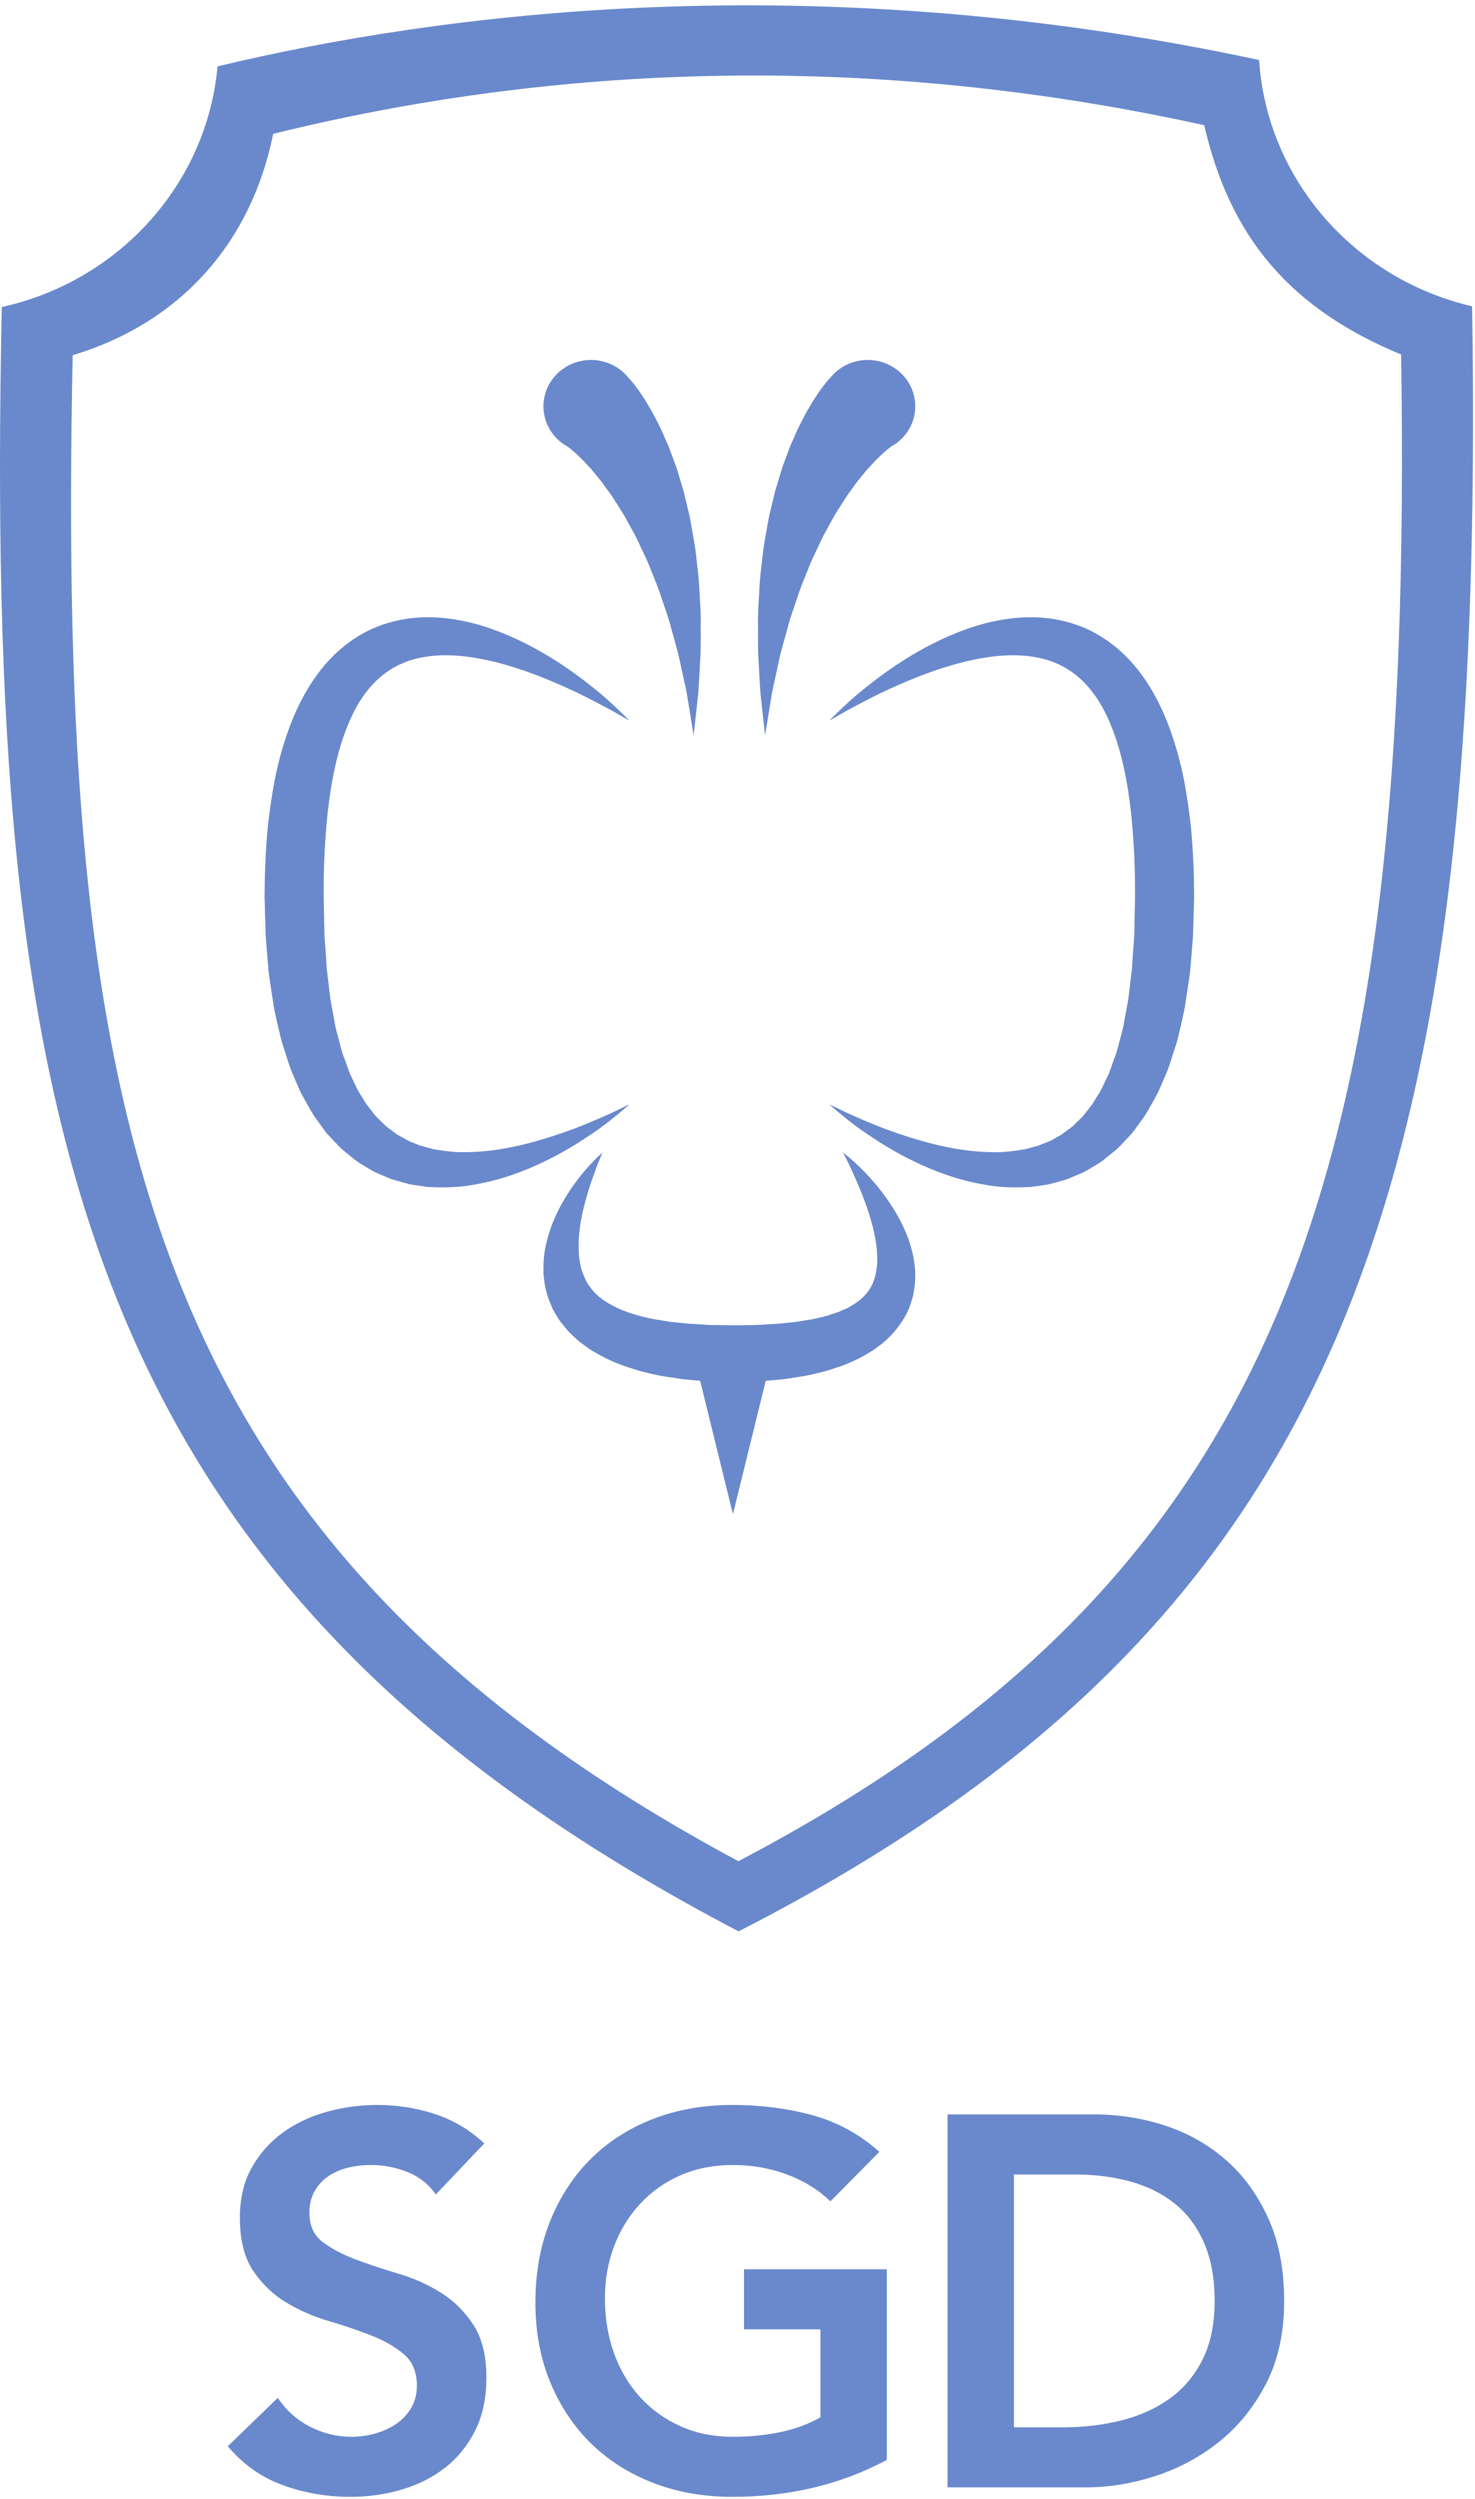
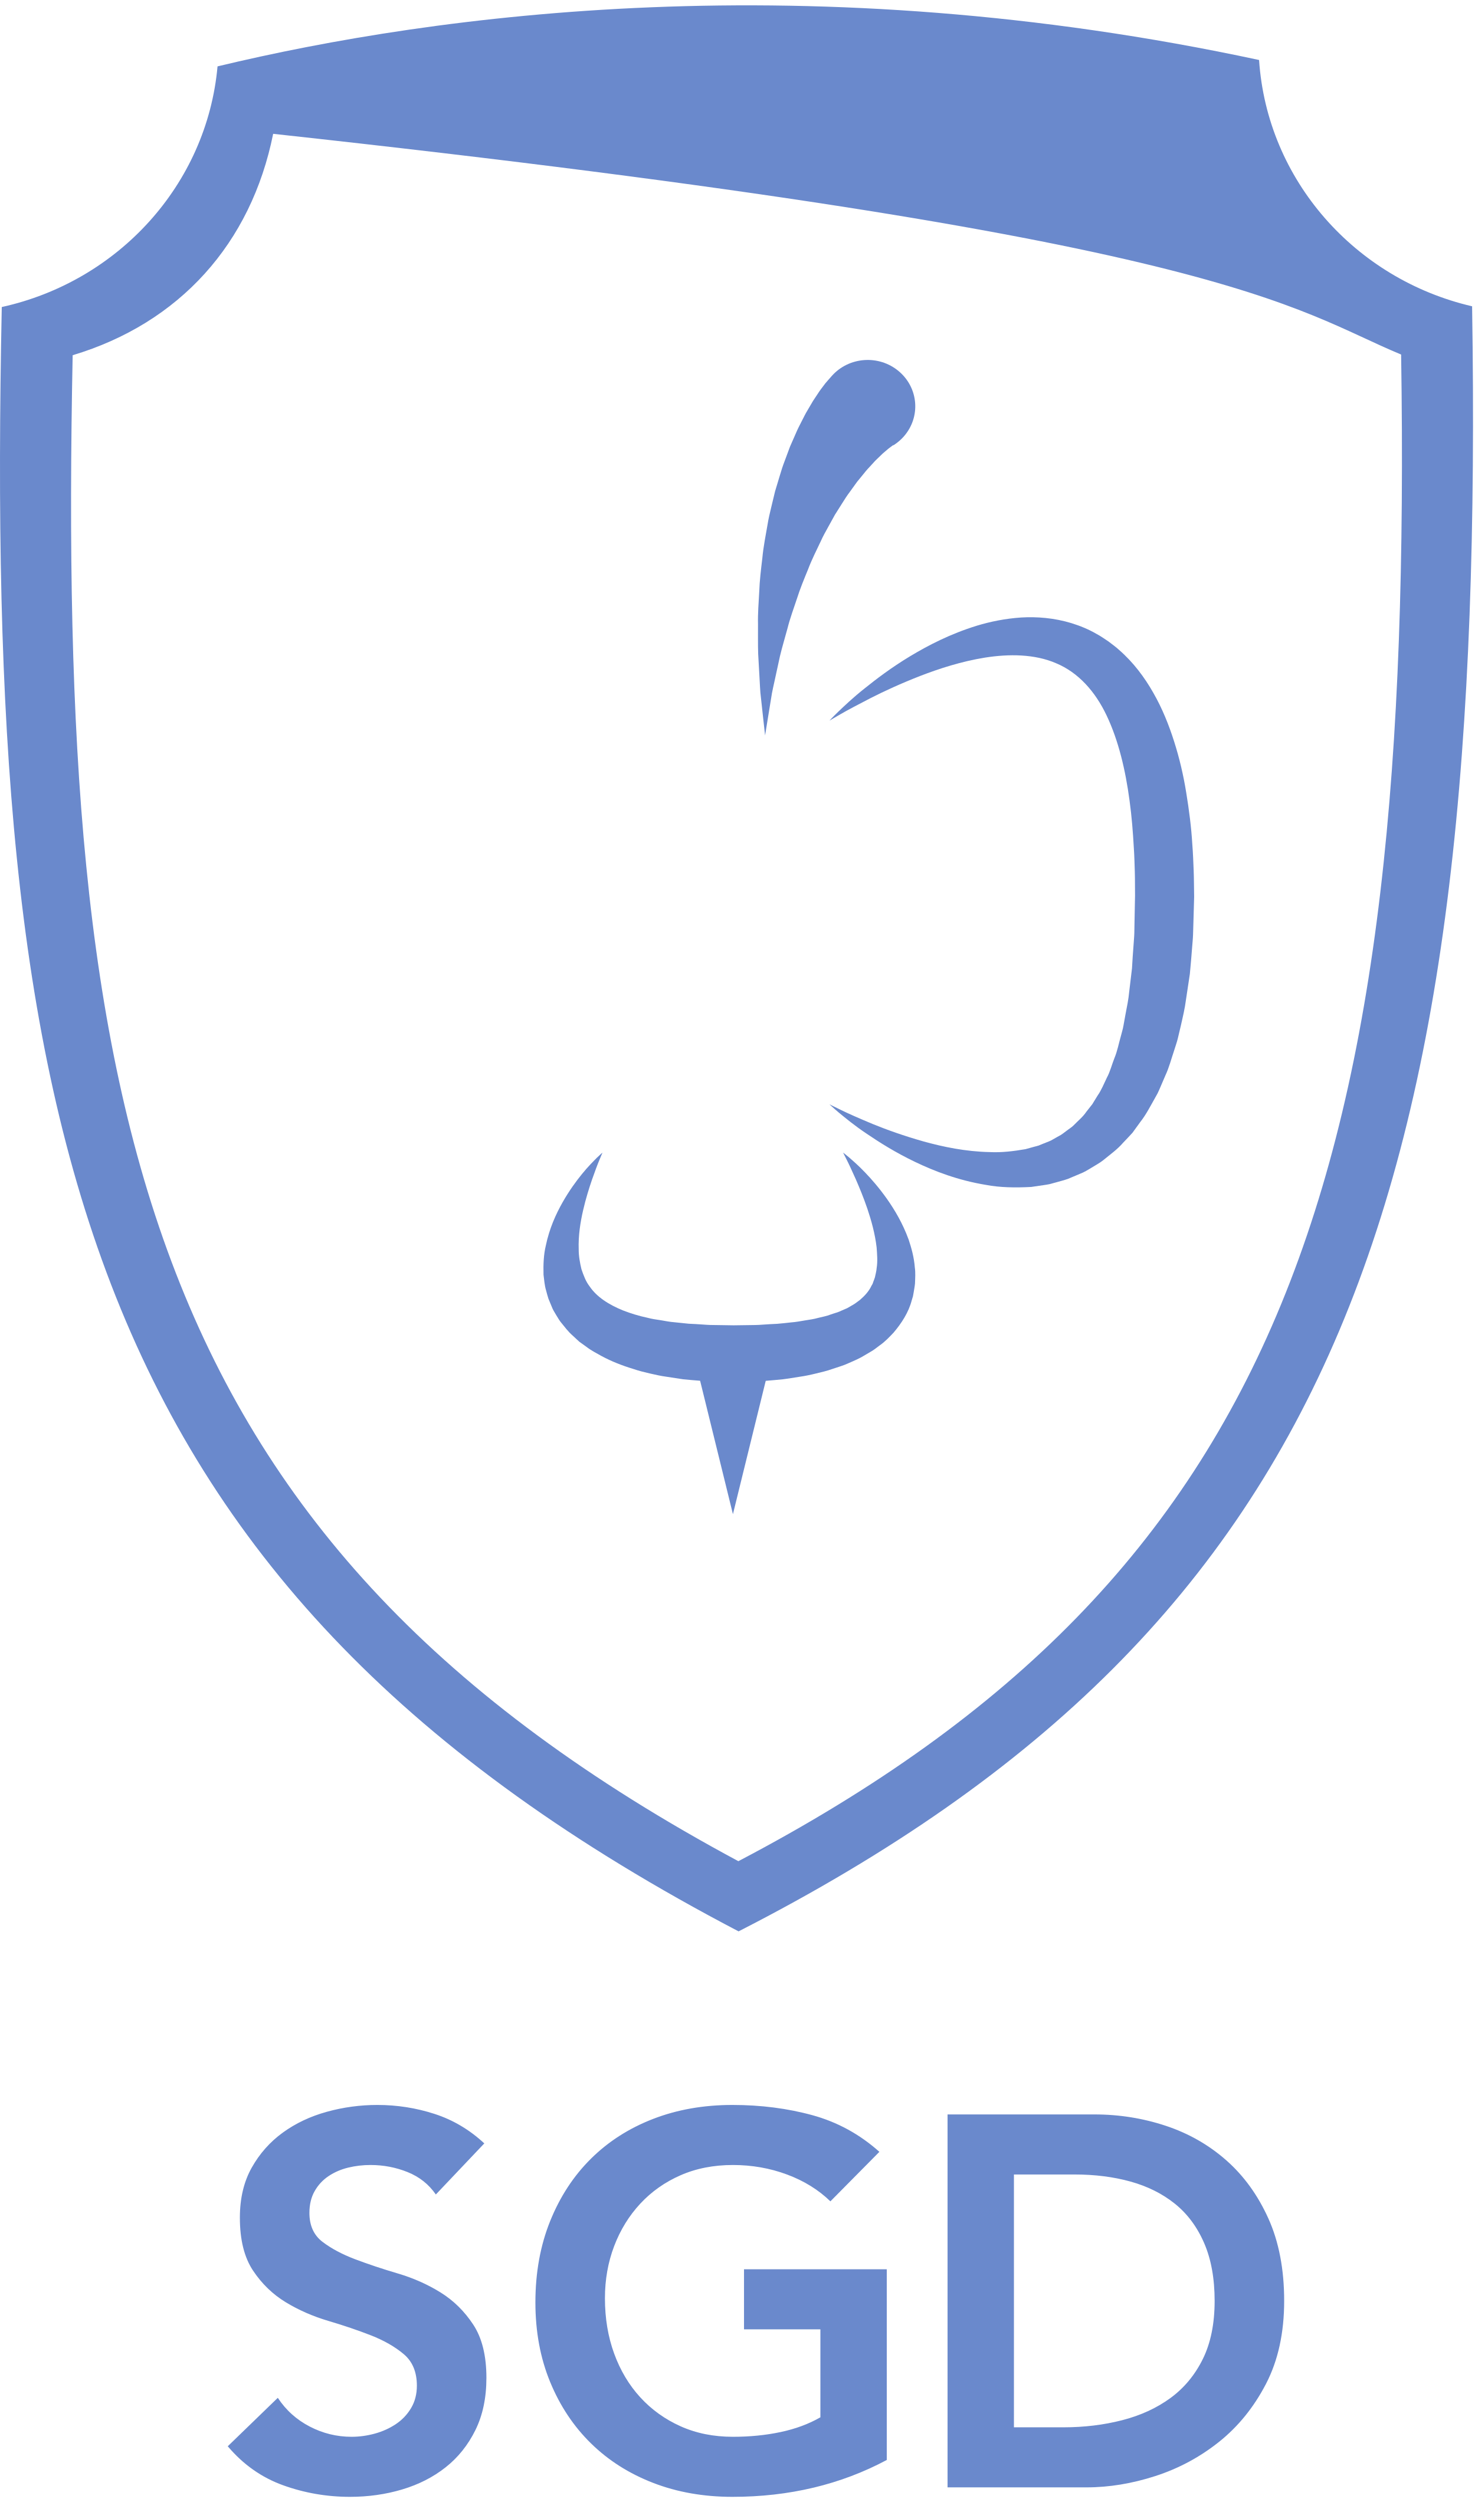
<svg xmlns="http://www.w3.org/2000/svg" width="252px" height="427px" viewBox="0 0 252 427" version="1.1">
  <title>logo-header</title>
  <desc>Created with Sketch.</desc>
  <g id="✅-Startseite" stroke="none" stroke-width="1" fill="none" fill-rule="evenodd">
    <g id="L_Startseite_V2.2-Copy-2" transform="translate(-937, -230)" fill="#6A89CC" fill-rule="nonzero">
      <g id="logo-header" transform="translate(937, 230)">
        <g id="Logo" transform="translate(126, 165) scale(1, -1) translate(-126, -165) ">
-           <path d="M107.506,206.867 C107.506,206.867 106.871,207.251 105.669,207.938 C104.477,208.636 102.68,209.583 100.406,210.756 C98.125,211.919 95.299,213.216 92.03,214.495 C88.76,215.757 84.999,216.982 80.929,217.64 C76.886,218.275 72.462,218.278 68.763,216.667 C65.06,215.118 62.137,211.952 60.135,207.709 C58.132,203.478 56.929,198.444 56.233,193.185 C55.871,190.557 55.658,187.861 55.505,185.132 C55.409,183.769 55.381,182.391 55.336,181.017 C55.305,180.332 55.318,179.637 55.309,178.947 L55.3,176.984 L55.384,172.697 L55.422,170.555 C55.438,169.849 55.512,169.209 55.554,168.537 C55.654,167.202 55.746,165.87 55.819,164.537 C55.978,163.205 56.136,161.876 56.293,160.554 C56.416,159.212 56.691,157.938 56.936,156.659 C57.051,156.018 57.166,155.375 57.281,154.735 C57.389,154.093 57.594,153.498 57.743,152.881 C58.09,151.665 58.325,150.392 58.798,149.27 C59.25,148.142 59.542,146.909 60.104,145.882 C60.616,144.817 61.061,143.703 61.71,142.785 C62.005,142.299 62.302,141.814 62.598,141.334 C62.939,140.899 63.275,140.472 63.613,140.042 C64.236,139.119 65.07,138.475 65.803,137.708 C66.178,137.333 66.634,137.082 67.039,136.757 C67.458,136.457 67.847,136.103 68.316,135.89 C68.767,135.636 69.213,135.381 69.656,135.132 C70.115,134.911 70.608,134.751 71.077,134.55 L71.788,134.26 C72.032,134.182 72.286,134.129 72.533,134.06 C73.033,133.919 73.529,133.787 74.018,133.649 C76.053,133.297 78.11,133.048 80.153,133.152 C84.23,133.236 88.098,134.041 91.462,134.977 C94.833,135.93 97.761,136.983 100.132,137.952 C102.495,138.938 104.355,139.762 105.595,140.372 C106.845,140.972 107.506,141.318 107.506,141.318 C107.506,141.318 106.981,140.8 105.921,139.91 C104.851,139.032 103.285,137.715 101.111,136.266 C98.951,134.799 96.248,133.088 92.889,131.478 C89.538,129.874 85.53,128.322 80.743,127.54 C78.364,127.087 75.757,127.052 73.031,127.194 C72.347,127.294 71.659,127.393 70.965,127.498 C70.618,127.551 70.264,127.594 69.918,127.671 L68.875,127.952 C68.18,128.154 67.464,128.324 66.77,128.568 C66.088,128.855 65.4,129.144 64.707,129.437 C63.995,129.704 63.359,130.104 62.706,130.498 C62.07,130.904 61.37,131.26 60.774,131.731 C59.607,132.691 58.313,133.604 57.322,134.761 C56.798,135.313 56.261,135.872 55.743,136.444 C55.3,137.055 54.853,137.672 54.403,138.288 C53.442,139.507 52.77,140.832 52.018,142.158 L51.463,143.156 C51.285,143.492 51.156,143.836 51,144.175 C50.707,144.863 50.408,145.554 50.113,146.245 C49.469,147.629 49.111,149.054 48.629,150.476 C48.414,151.19 48.141,151.908 47.977,152.625 C47.807,153.346 47.637,154.068 47.463,154.793 C47.134,156.245 46.782,157.707 46.598,159.169 C46.375,160.636 46.154,162.108 45.932,163.584 C45.788,165.077 45.666,166.579 45.547,168.084 C45.496,168.83 45.408,169.61 45.386,170.327 L45.321,172.463 L45.201,176.75 L45.232,179.073 C45.247,179.811 45.244,180.544 45.284,181.286 C45.347,182.762 45.393,184.237 45.512,185.717 C45.685,188.671 46.071,191.625 46.549,194.561 C47.02,197.497 47.698,200.415 48.611,203.276 C49.516,206.14 50.651,208.964 52.182,211.631 C53.69,214.292 55.593,216.834 57.991,218.922 C58.56,219.461 59.229,219.922 59.846,220.405 C60.516,220.841 61.151,221.307 61.858,221.676 C63.224,222.474 64.693,223.072 66.159,223.525 C69.107,224.423 72.065,224.655 74.783,224.491 C77.502,224.305 80.013,223.789 82.305,223.097 C86.88,221.684 90.648,219.732 93.808,217.825 C96.968,215.914 99.494,213.982 101.523,212.359 C103.558,210.742 105.022,209.323 106.023,208.374 C107.019,207.416 107.506,206.867 107.506,206.867" id="path34" />
          <path d="M141.712,206.867 C141.712,206.867 142.2,207.416 143.194,208.374 C144.196,209.323 145.659,210.742 147.698,212.359 C149.723,213.982 152.252,215.914 155.411,217.825 C158.571,219.732 162.337,221.684 166.912,223.097 C169.207,223.789 171.714,224.305 174.438,224.491 C177.153,224.655 180.109,224.423 183.058,223.525 C184.524,223.072 185.991,222.474 187.359,221.676 C188.067,221.307 188.7,220.841 189.369,220.405 C189.986,219.922 190.656,219.461 191.225,218.922 C193.623,216.834 195.527,214.292 197.037,211.631 C198.566,208.964 199.7,206.14 200.606,203.276 C201.518,200.415 202.195,197.497 202.665,194.561 C203.146,191.625 203.531,188.671 203.705,185.717 C203.824,184.237 203.872,182.762 203.934,181.286 C203.972,180.544 203.968,179.811 203.985,179.073 L204.016,176.75 L203.893,172.463 L203.83,170.327 C203.808,169.61 203.723,168.83 203.668,168.084 C203.549,166.579 203.43,165.077 203.283,163.584 C203.061,162.108 202.839,160.636 202.618,159.169 C202.434,157.707 202.082,156.245 201.753,154.793 C201.58,154.068 201.41,153.346 201.24,152.625 C201.074,151.908 200.802,151.19 200.587,150.476 C200.106,149.054 199.748,147.629 199.104,146.245 C198.809,145.554 198.511,144.863 198.216,144.175 C198.061,143.836 197.931,143.492 197.754,143.156 L197.199,142.158 C196.447,140.832 195.774,139.507 194.813,138.288 C194.363,137.672 193.92,137.055 193.476,136.444 C192.956,135.872 192.418,135.313 191.894,134.761 C190.904,133.604 189.608,132.691 188.443,131.731 C187.848,131.26 187.148,130.904 186.51,130.498 C185.858,130.104 185.221,129.704 184.509,129.437 C183.818,129.144 183.129,128.855 182.446,128.568 C181.753,128.324 181.036,128.154 180.342,127.952 L179.3,127.671 C178.951,127.594 178.602,127.551 178.253,127.498 C177.557,127.393 176.868,127.294 176.187,127.194 C173.458,127.052 170.852,127.087 168.473,127.54 C163.688,128.322 159.678,129.874 156.327,131.478 C152.969,133.088 150.266,134.799 148.105,136.266 C145.934,137.715 144.369,139.032 143.297,139.91 C142.237,140.8 141.712,141.318 141.712,141.318 C141.712,141.318 142.372,140.972 143.621,140.372 C144.861,139.762 146.723,138.938 149.087,137.952 C151.458,136.983 154.384,135.93 157.756,134.977 C161.117,134.041 164.985,133.236 169.062,133.152 C171.106,133.048 173.163,133.297 175.197,133.649 C175.689,133.787 176.185,133.919 176.683,134.06 C176.93,134.129 177.184,134.182 177.429,134.26 L178.138,134.55 C178.61,134.751 179.1,134.911 179.563,135.132 C180.004,135.381 180.452,135.636 180.902,135.89 C181.368,136.103 181.762,136.457 182.18,136.757 C182.586,137.082 183.037,137.333 183.415,137.708 C184.147,138.475 184.982,139.119 185.602,140.042 C185.94,140.472 186.278,140.899 186.618,141.334 C186.915,141.814 187.211,142.299 187.507,142.785 C188.156,143.703 188.6,144.817 189.114,145.882 C189.677,146.909 189.966,148.142 190.421,149.27 C190.89,150.392 191.126,151.665 191.474,152.881 C191.622,153.498 191.828,154.093 191.937,154.735 C192.049,155.375 192.165,156.018 192.283,156.659 C192.525,157.938 192.802,159.212 192.922,160.554 C193.079,161.876 193.241,163.205 193.397,164.537 C193.47,165.87 193.562,167.202 193.665,168.537 C193.703,169.209 193.777,169.849 193.795,170.555 L193.834,172.697 L193.918,176.984 L193.907,178.947 C193.897,179.637 193.909,180.332 193.88,181.017 C193.835,182.391 193.807,183.769 193.711,185.132 C193.56,187.861 193.346,190.557 192.984,193.185 C192.286,198.444 191.086,203.478 189.081,207.709 C187.078,211.952 184.155,215.118 180.454,216.667 C176.756,218.278 172.33,218.275 168.29,217.64 C164.216,216.982 160.457,215.757 157.186,214.495 C153.918,213.216 151.093,211.919 148.808,210.756 C146.536,209.583 144.739,208.636 143.546,207.938 C142.348,207.251 141.712,206.867 141.712,206.867" id="path38" />
          <path d="M144.041,133.06 C144.041,133.06 144.415,132.792 145.07,132.232 C145.714,131.668 146.68,130.843 147.791,129.673 C148.91,128.509 150.207,127.026 151.534,125.153 C152.849,123.277 154.211,121.018 155.245,118.183 C155.718,116.747 156.16,115.192 156.296,113.427 C156.426,112.562 156.356,111.628 156.324,110.686 C156.282,110.213 156.184,109.733 156.108,109.242 L155.978,108.514 L155.757,107.781 C155.238,105.789 154.047,103.926 152.669,102.306 C151.943,101.54 151.192,100.745 150.343,100.158 C149.925,99.851 149.508,99.509 149.074,99.23 C148.638,98.971 148.198,98.712 147.759,98.451 C146.868,97.892 145.965,97.522 145.038,97.113 C144.114,96.676 143.186,96.425 142.245,96.106 C141.304,95.765 140.367,95.551 139.424,95.323 C138.475,95.092 137.52,94.883 136.577,94.756 C135.631,94.614 134.676,94.441 133.726,94.327 C132.782,94.233 131.835,94.145 130.885,94.072 C129.926,93.974 128.988,93.961 128.047,93.933 L125.103,93.855 L122.417,93.933 L121.074,93.974 C120.623,93.99 120.108,94.045 119.628,94.078 C118.653,94.151 117.676,94.233 116.711,94.332 C115.756,94.479 114.806,94.621 113.86,94.767 C112.92,94.888 111.969,95.112 111.026,95.323 C110.086,95.546 109.153,95.765 108.22,96.091 C106.362,96.65 104.509,97.364 102.754,98.312 C101.875,98.803 101.001,99.248 100.179,99.882 C99.769,100.177 99.36,100.471 98.954,100.764 C98.573,101.119 98.196,101.467 97.821,101.817 C97.053,102.477 96.43,103.335 95.79,104.114 C95.479,104.513 95.235,104.977 94.965,105.398 C94.701,105.832 94.441,106.26 94.264,106.731 C94.076,107.192 93.886,107.646 93.698,108.099 C93.541,108.56 93.433,109.025 93.305,109.483 C93.023,110.398 92.978,111.316 92.859,112.198 C92.81,113.96 92.885,115.621 93.236,117.106 C93.856,120.111 94.972,122.538 96.103,124.545 C97.245,126.556 98.412,128.152 99.434,129.407 C100.45,130.661 101.358,131.554 101.96,132.168 C102.575,132.768 102.931,133.06 102.931,133.06 C102.931,133.06 102.756,132.639 102.427,131.855 C102.095,131.076 101.664,129.914 101.148,128.452 C100.646,126.985 100.079,125.207 99.616,123.176 C99.151,121.156 98.788,118.86 98.87,116.542 C98.866,115.375 99.076,114.239 99.336,113.148 C99.703,112.089 100.069,111.055 100.742,110.192 C101.945,108.417 103.966,107.092 106.491,106.073 C107.763,105.587 109.145,105.15 110.631,104.839 C111.346,104.645 112.121,104.531 112.899,104.42 C113.67,104.288 114.435,104.133 115.251,104.073 C116.056,103.991 116.861,103.907 117.67,103.823 C118.474,103.794 119.277,103.739 120.081,103.685 C120.491,103.662 120.865,103.62 121.306,103.611 L122.647,103.592 L125.336,103.551 L127.768,103.584 C128.612,103.597 129.465,103.592 130.286,103.665 C131.116,103.726 131.944,103.768 132.774,103.807 C133.589,103.864 134.385,103.972 135.188,104.053 C136.003,104.112 136.766,104.26 137.529,104.388 C138.298,104.508 139.071,104.616 139.778,104.819 C140.487,104.999 141.249,105.129 141.881,105.385 C142.535,105.62 143.244,105.783 143.807,106.079 L144.709,106.467 C144.994,106.606 145.229,106.774 145.494,106.92 C146.057,107.204 146.463,107.567 146.923,107.892 C147.739,108.604 148.442,109.356 148.878,110.29 L149.073,110.624 L149.205,110.998 C149.289,111.245 149.404,111.484 149.477,111.745 C149.576,112.283 149.744,112.803 149.781,113.381 C149.959,114.503 149.853,115.697 149.769,116.862 C149.493,119.218 148.861,121.471 148.194,123.453 C147.52,125.44 146.794,127.167 146.172,128.592 C145.534,130.012 145.017,131.143 144.629,131.893 C144.245,132.654 144.041,133.06 144.041,133.06" id="path42" />
-           <path d="M107.157,265.707 C107.157,265.707 107.385,265.448 107.811,264.963 C107.933,264.823 108.068,264.667 108.217,264.492 C108.327,264.349 108.442,264.197 108.569,264.027 C108.813,263.692 109.131,263.301 109.399,262.883 C109.675,262.464 109.983,261.998 110.317,261.489 C110.615,260.986 110.934,260.442 111.277,259.858 C111.632,259.28 111.924,258.652 112.265,257.999 C112.598,257.345 112.959,256.66 113.261,255.934 C113.577,255.215 113.903,254.464 114.244,253.687 C114.536,252.907 114.837,252.096 115.147,251.265 C115.469,250.439 115.745,249.585 116.001,248.707 C116.263,247.833 116.53,246.939 116.804,246.037 C117.023,245.124 117.244,244.2 117.468,243.261 C117.695,242.328 117.923,241.387 118.074,240.425 C118.402,238.509 118.796,236.591 118.975,234.651 C119.205,232.715 119.44,230.799 119.506,228.9 C119.607,227.009 119.758,225.167 119.714,223.37 C119.704,221.578 119.744,219.864 119.684,218.238 C119.593,216.616 119.508,215.081 119.43,213.667 C119.387,212.963 119.359,212.289 119.309,211.648 C119.238,211.009 119.17,210.402 119.11,209.833 C118.984,208.699 118.875,207.709 118.786,206.892 C118.606,205.269 118.505,204.343 118.505,204.343 C118.505,204.343 118.355,205.265 118.093,206.88 C117.963,207.682 117.804,208.658 117.623,209.781 C117.532,210.336 117.437,210.929 117.334,211.556 C117.216,212.176 117.062,212.83 116.917,213.512 C116.622,214.861 116.301,216.329 115.964,217.876 C115.597,219.416 115.11,221.017 114.666,222.673 C114.252,224.332 113.634,225.998 113.069,227.692 C112.536,229.392 111.838,231.063 111.159,232.726 C110.529,234.403 109.707,235.997 108.968,237.572 C108.613,238.366 108.192,239.119 107.778,239.858 C107.373,240.598 106.969,241.329 106.573,242.043 C106.14,242.732 105.713,243.405 105.297,244.066 C104.892,244.728 104.475,245.359 104.033,245.942 C103.61,246.531 103.197,247.106 102.796,247.659 C102.37,248.182 101.96,248.681 101.566,249.165 C101.187,249.659 100.78,250.077 100.409,250.484 C100.03,250.88 99.693,251.293 99.342,251.606 C99.001,251.935 98.683,252.239 98.391,252.524 C98.094,252.778 97.825,253.008 97.58,253.218 C97.335,253.44 97.13,253.562 96.949,253.701 C96.862,253.767 96.78,253.83 96.703,253.886 C96.645,253.924 96.623,253.915 96.59,253.93 C96.56,253.943 96.534,253.953 96.513,253.958 C96.499,253.961 96.474,253.977 96.412,254.021 C96.319,254.086 96.269,254.121 96.269,254.121 C92.61,256.649 91.748,261.592 94.344,265.16 C96.939,268.726 102.009,269.568 105.669,267.034 C106.208,266.664 106.687,266.236 107.102,265.771 L107.157,265.707 Z" id="path46" />
          <path d="M152.947,254.121 C152.947,254.121 152.899,254.087 152.806,254.021 C152.743,253.978 152.718,253.961 152.705,253.961 C152.681,253.953 152.658,253.942 152.629,253.929 C152.593,253.915 152.572,253.925 152.514,253.886 C152.437,253.829 152.355,253.77 152.266,253.702 C152.087,253.561 151.882,253.439 151.635,253.215 C151.392,253.007 151.122,252.779 150.827,252.524 C150.532,252.239 150.216,251.934 149.875,251.606 C149.525,251.294 149.188,250.884 148.809,250.483 C148.435,250.076 148.03,249.66 147.651,249.166 C147.256,248.68 146.847,248.183 146.42,247.659 C146.021,247.102 145.606,246.532 145.182,245.942 C144.74,245.359 144.328,244.729 143.921,244.066 C143.504,243.405 143.077,242.731 142.644,242.045 C142.25,241.329 141.847,240.598 141.439,239.86 C141.025,239.119 140.604,238.366 140.251,237.572 C139.509,235.997 138.69,234.403 138.059,232.726 C137.378,231.064 136.683,229.392 136.149,227.693 C135.586,225.999 134.967,224.332 134.553,222.675 C134.106,221.018 133.62,219.417 133.253,217.881 C132.915,216.328 132.597,214.862 132.302,213.513 C132.157,212.833 132,212.179 131.886,211.558 C131.782,210.93 131.687,210.338 131.596,209.782 C131.413,208.659 131.256,207.685 131.124,206.881 C130.862,205.266 130.713,204.343 130.713,204.343 C130.713,204.343 130.61,205.27 130.43,206.893 C130.344,207.71 130.233,208.7 130.108,209.835 C130.047,210.403 129.979,211.01 129.91,211.649 C129.856,212.29 129.832,212.964 129.79,213.668 C129.709,215.082 129.624,216.617 129.534,218.24 C129.475,219.865 129.514,221.58 129.503,223.371 C129.459,225.167 129.612,227.01 129.713,228.906 C129.778,230.8 130.015,232.716 130.245,234.651 C130.423,236.591 130.815,238.51 131.144,240.427 C131.295,241.388 131.524,242.33 131.747,243.261 C131.976,244.2 132.196,245.124 132.414,246.034 C132.687,246.943 132.955,247.833 133.219,248.707 C133.473,249.585 133.75,250.439 134.071,251.265 C134.381,252.096 134.681,252.906 134.971,253.686 C135.31,254.465 135.641,255.215 135.958,255.933 C136.261,256.661 136.619,257.345 136.952,257.999 C137.295,258.651 137.584,259.28 137.939,259.857 C138.283,260.441 138.603,260.986 138.9,261.492 C139.234,261.997 139.542,262.465 139.821,262.883 C140.086,263.3 140.403,263.694 140.648,264.026 C140.775,264.196 140.892,264.348 141.001,264.491 C141.148,264.663 141.282,264.822 141.405,264.963 C141.829,265.447 142.058,265.706 142.058,265.706 L142.088,265.739 C145.01,269.056 150.14,269.435 153.541,266.582 C156.947,263.731 157.333,258.737 154.407,255.417 C153.979,254.926 153.463,254.479 152.947,254.121" id="path50" />
          <polygon id="path54" points="131.939 98.607 125.22 71.282 118.5 98.607" />
-           <path d="M126.149,11.99 C24.101,66.776 9.819,139.415 12.414,269.306 C30.656,274.78 42.901,288.364 46.669,307.135 C80.441,315.454 136.296,323.909 205.741,308.605 C210.169,289.308 220.529,277.231 239.379,269.423 C241.504,130.558 220.332,61.402 126.149,11.99 M251.505,277.666 C231.554,282.302 216.483,299.198 215.108,319.75 C138.248,336.255 74.546,327.632 37.167,318.659 C35.326,298.411 20.172,281.911 0.302,277.54 C-2.57,137.439 13.239,59.093 126.184,0 C230.423,53.297 253.856,127.886 251.505,277.666" id="path58" />
+           <path d="M126.149,11.99 C24.101,66.776 9.819,139.415 12.414,269.306 C30.656,274.78 42.901,288.364 46.669,307.135 C210.169,289.308 220.529,277.231 239.379,269.423 C241.504,130.558 220.332,61.402 126.149,11.99 M251.505,277.666 C231.554,282.302 216.483,299.198 215.108,319.75 C138.248,336.255 74.546,327.632 37.167,318.659 C35.326,298.411 20.172,281.911 0.302,277.54 C-2.57,137.439 13.239,59.093 126.184,0 C230.423,53.297 253.856,127.886 251.505,277.666" id="path58" />
        </g>
        <path d="M74.462,374.96 C73.262,373.22 71.657,371.945 69.647,371.135 C67.637,370.325 65.522,369.92 63.302,369.92 C61.982,369.92 60.707,370.07 59.477,370.37 C58.247,370.67 57.137,371.15 56.147,371.81 C55.157,372.47 54.362,373.325 53.762,374.375 C53.162,375.425 52.862,376.67 52.862,378.11 C52.862,380.27 53.612,381.92 55.112,383.06 C56.612,384.2 58.472,385.19 60.692,386.03 C62.912,386.87 65.342,387.68 67.982,388.46 C70.622,389.24 73.052,390.32 75.272,391.7 C77.492,393.08 79.352,394.91 80.852,397.19 C82.352,399.47 83.102,402.5 83.102,406.28 C83.102,409.7 82.472,412.685 81.212,415.235 C79.952,417.785 78.257,419.9 76.127,421.58 C73.997,423.26 71.522,424.52 68.702,425.36 C65.882,426.2 62.912,426.62 59.792,426.62 C55.832,426.62 52.022,425.96 48.362,424.64 C44.702,423.32 41.552,421.1 38.912,417.98 L47.462,409.7 C48.842,411.8 50.657,413.435 52.907,414.605 C55.157,415.775 57.542,416.36 60.062,416.36 C61.382,416.36 62.702,416.18 64.022,415.82 C65.342,415.46 66.542,414.92 67.622,414.2 C68.702,413.48 69.572,412.565 70.232,411.455 C70.892,410.345 71.222,409.07 71.222,407.63 C71.222,405.29 70.472,403.49 68.972,402.23 C67.472,400.97 65.612,399.905 63.392,399.035 C61.172,398.165 58.742,397.34 56.102,396.56 C53.462,395.78 51.032,394.715 48.812,393.365 C46.592,392.015 44.732,390.215 43.232,387.965 C41.732,385.715 40.982,382.7 40.982,378.92 C40.982,375.62 41.657,372.77 43.007,370.37 C44.357,367.97 46.127,365.975 48.317,364.385 C50.507,362.795 53.012,361.61 55.832,360.83 C58.652,360.05 61.532,359.66 64.472,359.66 C67.832,359.66 71.087,360.17 74.237,361.19 C77.387,362.21 80.222,363.89 82.742,366.23 L74.462,374.96 Z M151.502,420.32 C143.642,424.52 134.852,426.62 125.132,426.62 C120.212,426.62 115.697,425.825 111.587,424.235 C107.477,422.645 103.937,420.395 100.967,417.485 C97.997,414.575 95.672,411.08 93.992,407 C92.312,402.92 91.472,398.39 91.472,393.41 C91.472,388.31 92.312,383.675 93.992,379.505 C95.672,375.335 97.997,371.78 100.967,368.84 C103.937,365.9 107.477,363.635 111.587,362.045 C115.697,360.455 120.212,359.66 125.132,359.66 C129.992,359.66 134.552,360.245 138.812,361.415 C143.072,362.585 146.882,364.67 150.242,367.67 L141.872,376.13 C139.832,374.15 137.357,372.62 134.447,371.54 C131.537,370.46 128.462,369.92 125.222,369.92 C121.922,369.92 118.937,370.505 116.267,371.675 C113.597,372.845 111.302,374.465 109.382,376.535 C107.462,378.605 105.977,381.02 104.927,383.78 C103.877,386.54 103.352,389.51 103.352,392.69 C103.352,396.11 103.877,399.26 104.927,402.14 C105.977,405.02 107.462,407.51 109.382,409.61 C111.302,411.71 113.597,413.36 116.267,414.56 C118.937,415.76 121.922,416.36 125.222,416.36 C128.102,416.36 130.817,416.09 133.367,415.55 C135.917,415.01 138.182,414.17 140.162,413.03 L140.162,398 L127.112,398 L127.112,387.74 L151.502,387.74 L151.502,420.32 Z M161.887,361.28 L186.997,361.28 C191.197,361.28 195.247,361.925 199.147,363.215 C203.047,364.505 206.497,366.47 209.497,369.11 C212.497,371.75 214.897,375.065 216.697,379.055 C218.497,383.045 219.397,387.74 219.397,393.14 C219.397,398.6 218.362,403.325 216.292,407.315 C214.222,411.305 211.552,414.605 208.282,417.215 C205.012,419.825 201.382,421.775 197.392,423.065 C193.402,424.355 189.487,425 185.647,425 L161.887,425 L161.887,361.28 Z M181.687,414.74 C185.227,414.74 188.572,414.335 191.722,413.525 C194.872,412.715 197.617,411.455 199.957,409.745 C202.297,408.035 204.142,405.815 205.492,403.085 C206.842,400.355 207.517,397.04 207.517,393.14 C207.517,389.3 206.917,386 205.717,383.24 C204.517,380.48 202.852,378.245 200.722,376.535 C198.592,374.825 196.072,373.565 193.162,372.755 C190.252,371.945 187.057,371.54 183.577,371.54 L173.227,371.54 L173.227,414.74 L181.687,414.74 Z" id="SGD" />
      </g>
    </g>
  </g>
</svg>